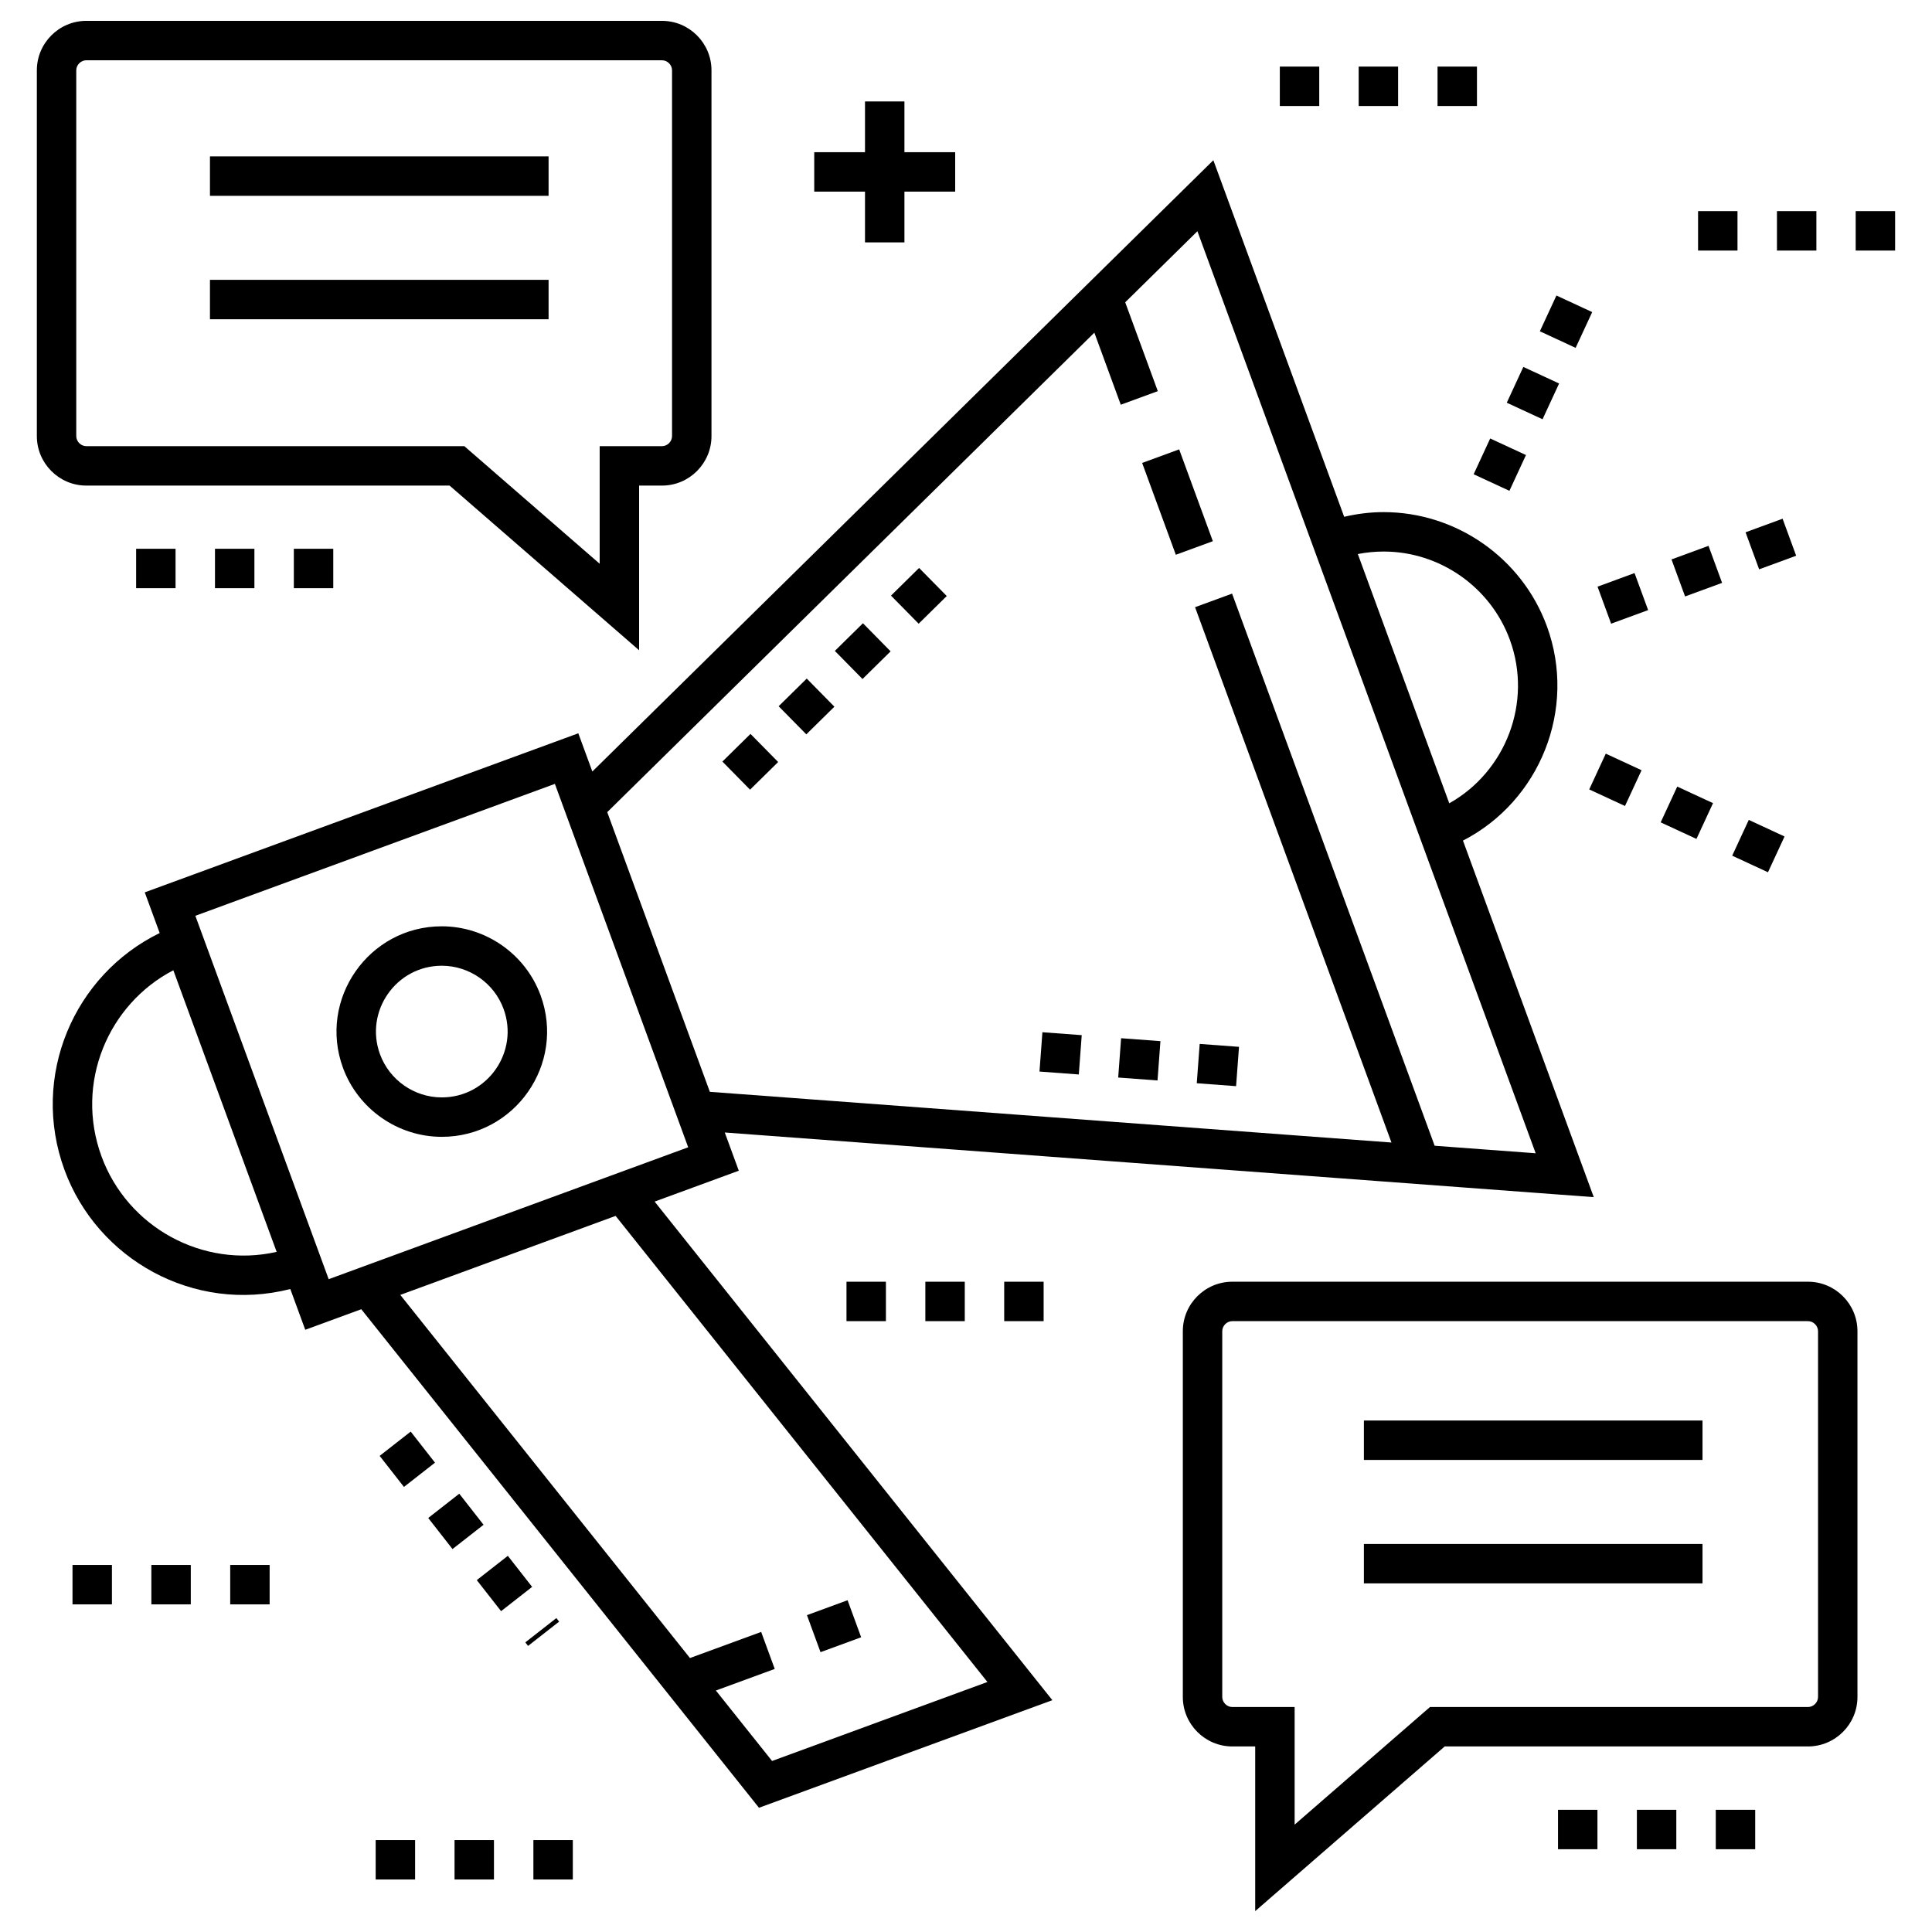
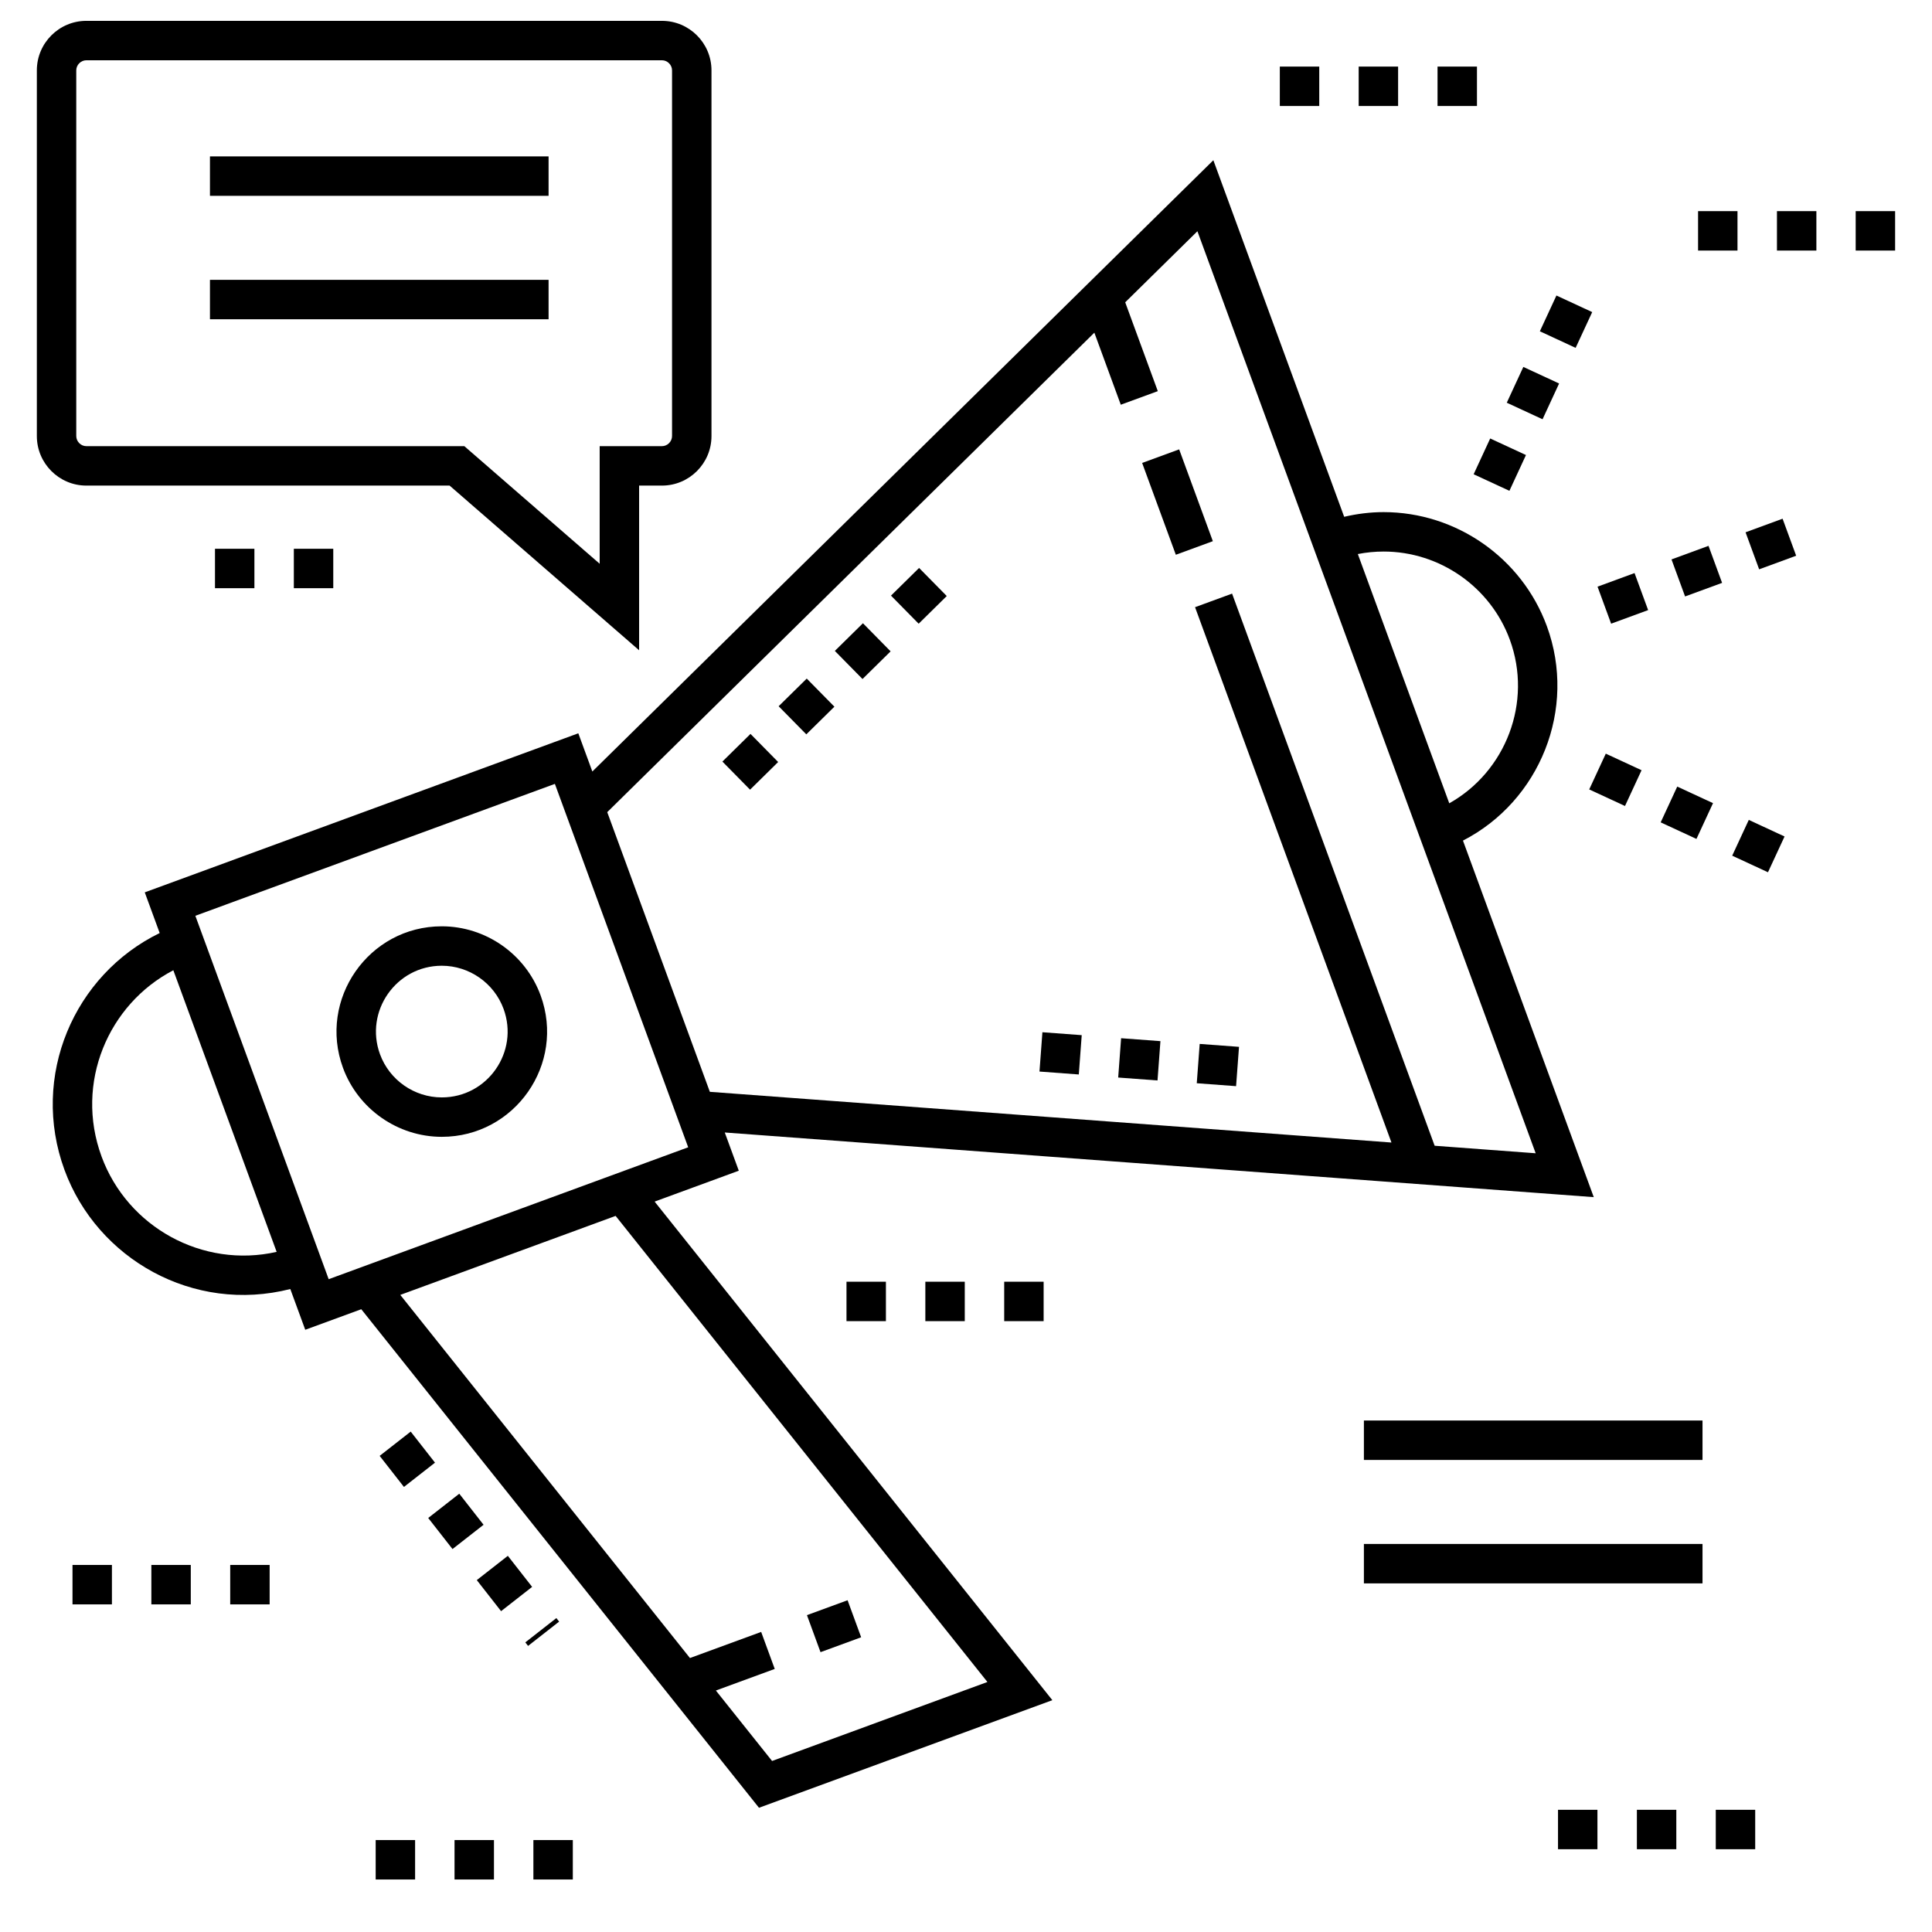
<svg xmlns="http://www.w3.org/2000/svg" width="1200pt" height="1200pt" version="1.1" viewBox="0 0 1200 1200">
  <g>
    <path d="m745.15 648.4 24.422 1.816-1.816 24.418-24.422-1.816z" />
    <path d="m696.34 644.86 24.426 1.812-1.812 24.418-24.426-1.812z" />
    <path d="m647.46 641.14 24.422 1.816-1.816 24.418-24.422-1.816z" />
    <path d="m483.33 473.3-17.453 17.18-17.184-17.457 17.453-17.18z" />
    <path d="m570.86 352.76 17.184 17.445-17.449 17.188-17.184-17.445z" />
    <path d="m535.99 387.11 17.184 17.457-17.453 17.18-17.184-17.457z" />
    <path d="m501.08 421.48 17.184 17.457-17.453 17.18-17.184-17.457z" />
    <path d="m732.4 279.11 20.922 57.027-22.992 8.434-20.922-57.027z" />
    <path d="m653.63 1056-247.03-309.67 52.277-19.18-8.711-23.742 539.75 40.156-81.246-221.46c47.734-24.523 70.988-81.738 52.105-133.22-15.543-42.348-56.297-70.801-101.4-70.801-8.266 0-16.449 1.031-24.484 2.91l-81.258-221.48-385.72 379.69-8.711-23.742-269.29 98.797 9.27 25.266c-53.234 25.941-80.492 88.898-59.121 147.15 20.32 55.383 80.082 89.277 140.25 73.965l9.285 25.309 34.793-12.766 247.03 309.66zm205.74-713.43c34.879 0 66.391 22.004 78.406 54.75 14.25 38.84-2.5 81.93-37.609 101.62l-15.875-43.27-40.922-111.54c5.269-1.035 10.621-1.555 16-1.555zm-179.65-135.94 16.418 44.75 22.996-8.43-20.246-55.184 44.844-44.145 67.816 184.85h-0.004c16.637 45.352-32.117-87.539 142.29 387.84l-62.75-4.668-125.82-342.94-22.996 8.43 121.99 332.51-423.36-31.496-63.73-173.71zm-616.67 511.61c-16.742-45.629 4.168-94.531 44.609-115.6l16.832 45.879 47.344 129.04c-45.949 10.402-92.645-15.316-108.79-59.312zm140.48 74.609h0.004l-40.793-111.18-41.406-112.86 223.31-81.922c25.832 70.414 44.73 121.93 82.801 225.71l-36.949 13.555-109.5 40.18-76.855 28.195zm178.84-37.633 230.93 289.49-133.75 49.07-34.906-43.758 36.559-13.41-8.43-22.996-44.227 16.227-179.92-225.55z" />
    <path d="m526.45 993.94 8.43 22.996-25.242 9.254-8.43-22.996z" />
    <path d="m335.77 618.22c-9.41-25.645-34.074-42.871-61.375-42.871-45.414 0-76.961 45.383-61.367 87.895 9.41 25.637 34.078 42.863 61.375 42.863 45.359 0.004 77.016-45.207 61.367-87.887zm-99.746 36.59c-9.742-26.562 9.949-54.973 38.375-54.973 17.074 0 32.496 10.773 38.379 26.809 9.758 26.609-9.91 54.973-38.375 54.973-17.07 0.004-32.496-10.77-38.379-26.809z" />
    <path d="m1038.2 347.47 22.988-8.438 8.438 22.996-22.988 8.438z" />
    <path d="m1000.7 387.38-8.441-22.996 22.988-8.438 8.441 22.996z" />
    <path d="m1084.2 330.62 22.996-8.438 8.434 22.992-22.996 8.438z" />
    <path d="m966.73 183.55 22.219 10.297-10.297 22.215-22.219-10.297z" />
    <path d="m925.59 272.35 22.219 10.281-10.285 22.223-22.219-10.281z" />
    <path d="m946.17 227.91 22.219 10.281-10.285 22.223-22.219-10.281z" />
    <path d="m997.38 468.11 22.223 10.289-10.289 22.219-22.223-10.289z" />
    <path d="m1086.2 509.26 22.219 10.297-10.297 22.219-22.219-10.297z" />
    <path d="m1053.7 521.07-22.223-10.289 10.289-22.219 22.223 10.289z" />
-     <path d="m1153.7 1054v-227.15c0-16.957-13.801-30.754-30.754-30.754l-357.52-0.004c-16.957 0-30.754 13.801-30.754 30.754v227.15c0 16.957 13.801 30.754 30.754 30.754h14.199v102.28l117.7-102.28h225.62c16.957 0.004 30.754-13.793 30.754-30.75zm-265.52 6.266-84.059 73.043v-73.043h-38.691c-3.394 0-6.266-2.871-6.266-6.266v-227.15c0-3.394 2.871-6.266 6.266-6.266h357.52c3.394 0 6.266 2.871 6.266 6.266v227.15c0 3.394-2.871 6.266-6.266 6.266z" />
    <path d="m847.14 882.31h210.32v24.488h-210.32z" />
    <path d="m847.14 958.98h210.32v24.488h-210.32z" />
    <path d="m53.633 301.61h225.62l117.71 102.28v-102.28h14.195c16.957 0 30.754-13.801 30.754-30.754v-227.15c0-16.957-13.801-30.754-30.754-30.754l-357.52-0.004c-16.957 0-30.754 13.801-30.754 30.754v227.15c0 16.957 13.801 30.758 30.754 30.758zm-6.266-257.91c0-3.394 2.871-6.266 6.266-6.266h357.52c3.394 0 6.266 2.871 6.266 6.266v227.15c0 3.394-2.871 6.266-6.266 6.266h-38.684v73.043l-84.062-73.043h-234.77c-3.394 0-6.266-2.871-6.266-6.266z" />
    <path d="m130.41 97.141h210.32v24.488h-210.32z" />
    <path d="m130.41 173.81h210.32v24.488h-210.32z" />
    <path d="m328 1022.3-1.715-2.195 19.289-15.086 1.715 2.195z" />
    <path d="m235.81 904.27 19.289-15.078 15.086 19.293-19.289 15.078z" />
    <path d="m285.26 927.77 15.086 19.293-19.289 15.078-15.086-19.293z" />
    <path d="m315.43 966.35 15.086 19.293-19.289 15.078-15.086-19.293z" />
    <path d="m892.88 41.355h24.488v24.488h-24.488z" />
    <path d="m843.9 41.355h24.488v24.488h-24.488z" />
    <path d="m794.92 41.355h24.488v24.488h-24.488z" />
    <path d="m1103.7 131.14h24.488v24.488h-24.488z" />
    <path d="m1152.6 131.14h24.488v24.488h-24.488z" />
    <path d="m1054.7 131.14h24.488v24.488h-24.488z" />
    <path d="m623.73 796.1h24.488v24.488h-24.488z" />
    <path d="m525.77 796.1h24.488v24.488h-24.488z" />
    <path d="m574.75 796.1h24.488v24.488h-24.488z" />
    <path d="m282.32 1142.9h24.488v24.488h-24.488z" />
    <path d="m331.3 1142.9h24.488v24.488h-24.488z" />
    <path d="m233.34 1142.9h24.488v24.488h-24.488z" />
    <path d="m94.012 972.02h24.488v24.488h-24.488z" />
    <path d="m142.99 972.02h24.488v24.488h-24.488z" />
    <path d="m45.031 972.02h24.488v24.488h-24.488z" />
-     <path d="m537.27 150.55h24.488v-31.527h31.527v-24.492h-31.527v-31.523h-24.488v31.523h-31.531v24.492h31.531z" />
    <path d="m967.71 1124.1h24.488v24.488h-24.488z" />
    <path d="m1065.7 1124.1h24.488v24.488h-24.488z" />
    <path d="m1016.7 1124.1h24.488v24.488h-24.488z" />
-     <path d="m84.551 340.85h24.488v24.488h-24.488z" />
    <path d="m133.53 340.85h24.488v24.488h-24.488z" />
    <path d="m182.51 340.85h24.488v24.488h-24.488z" />
  </g>
</svg>